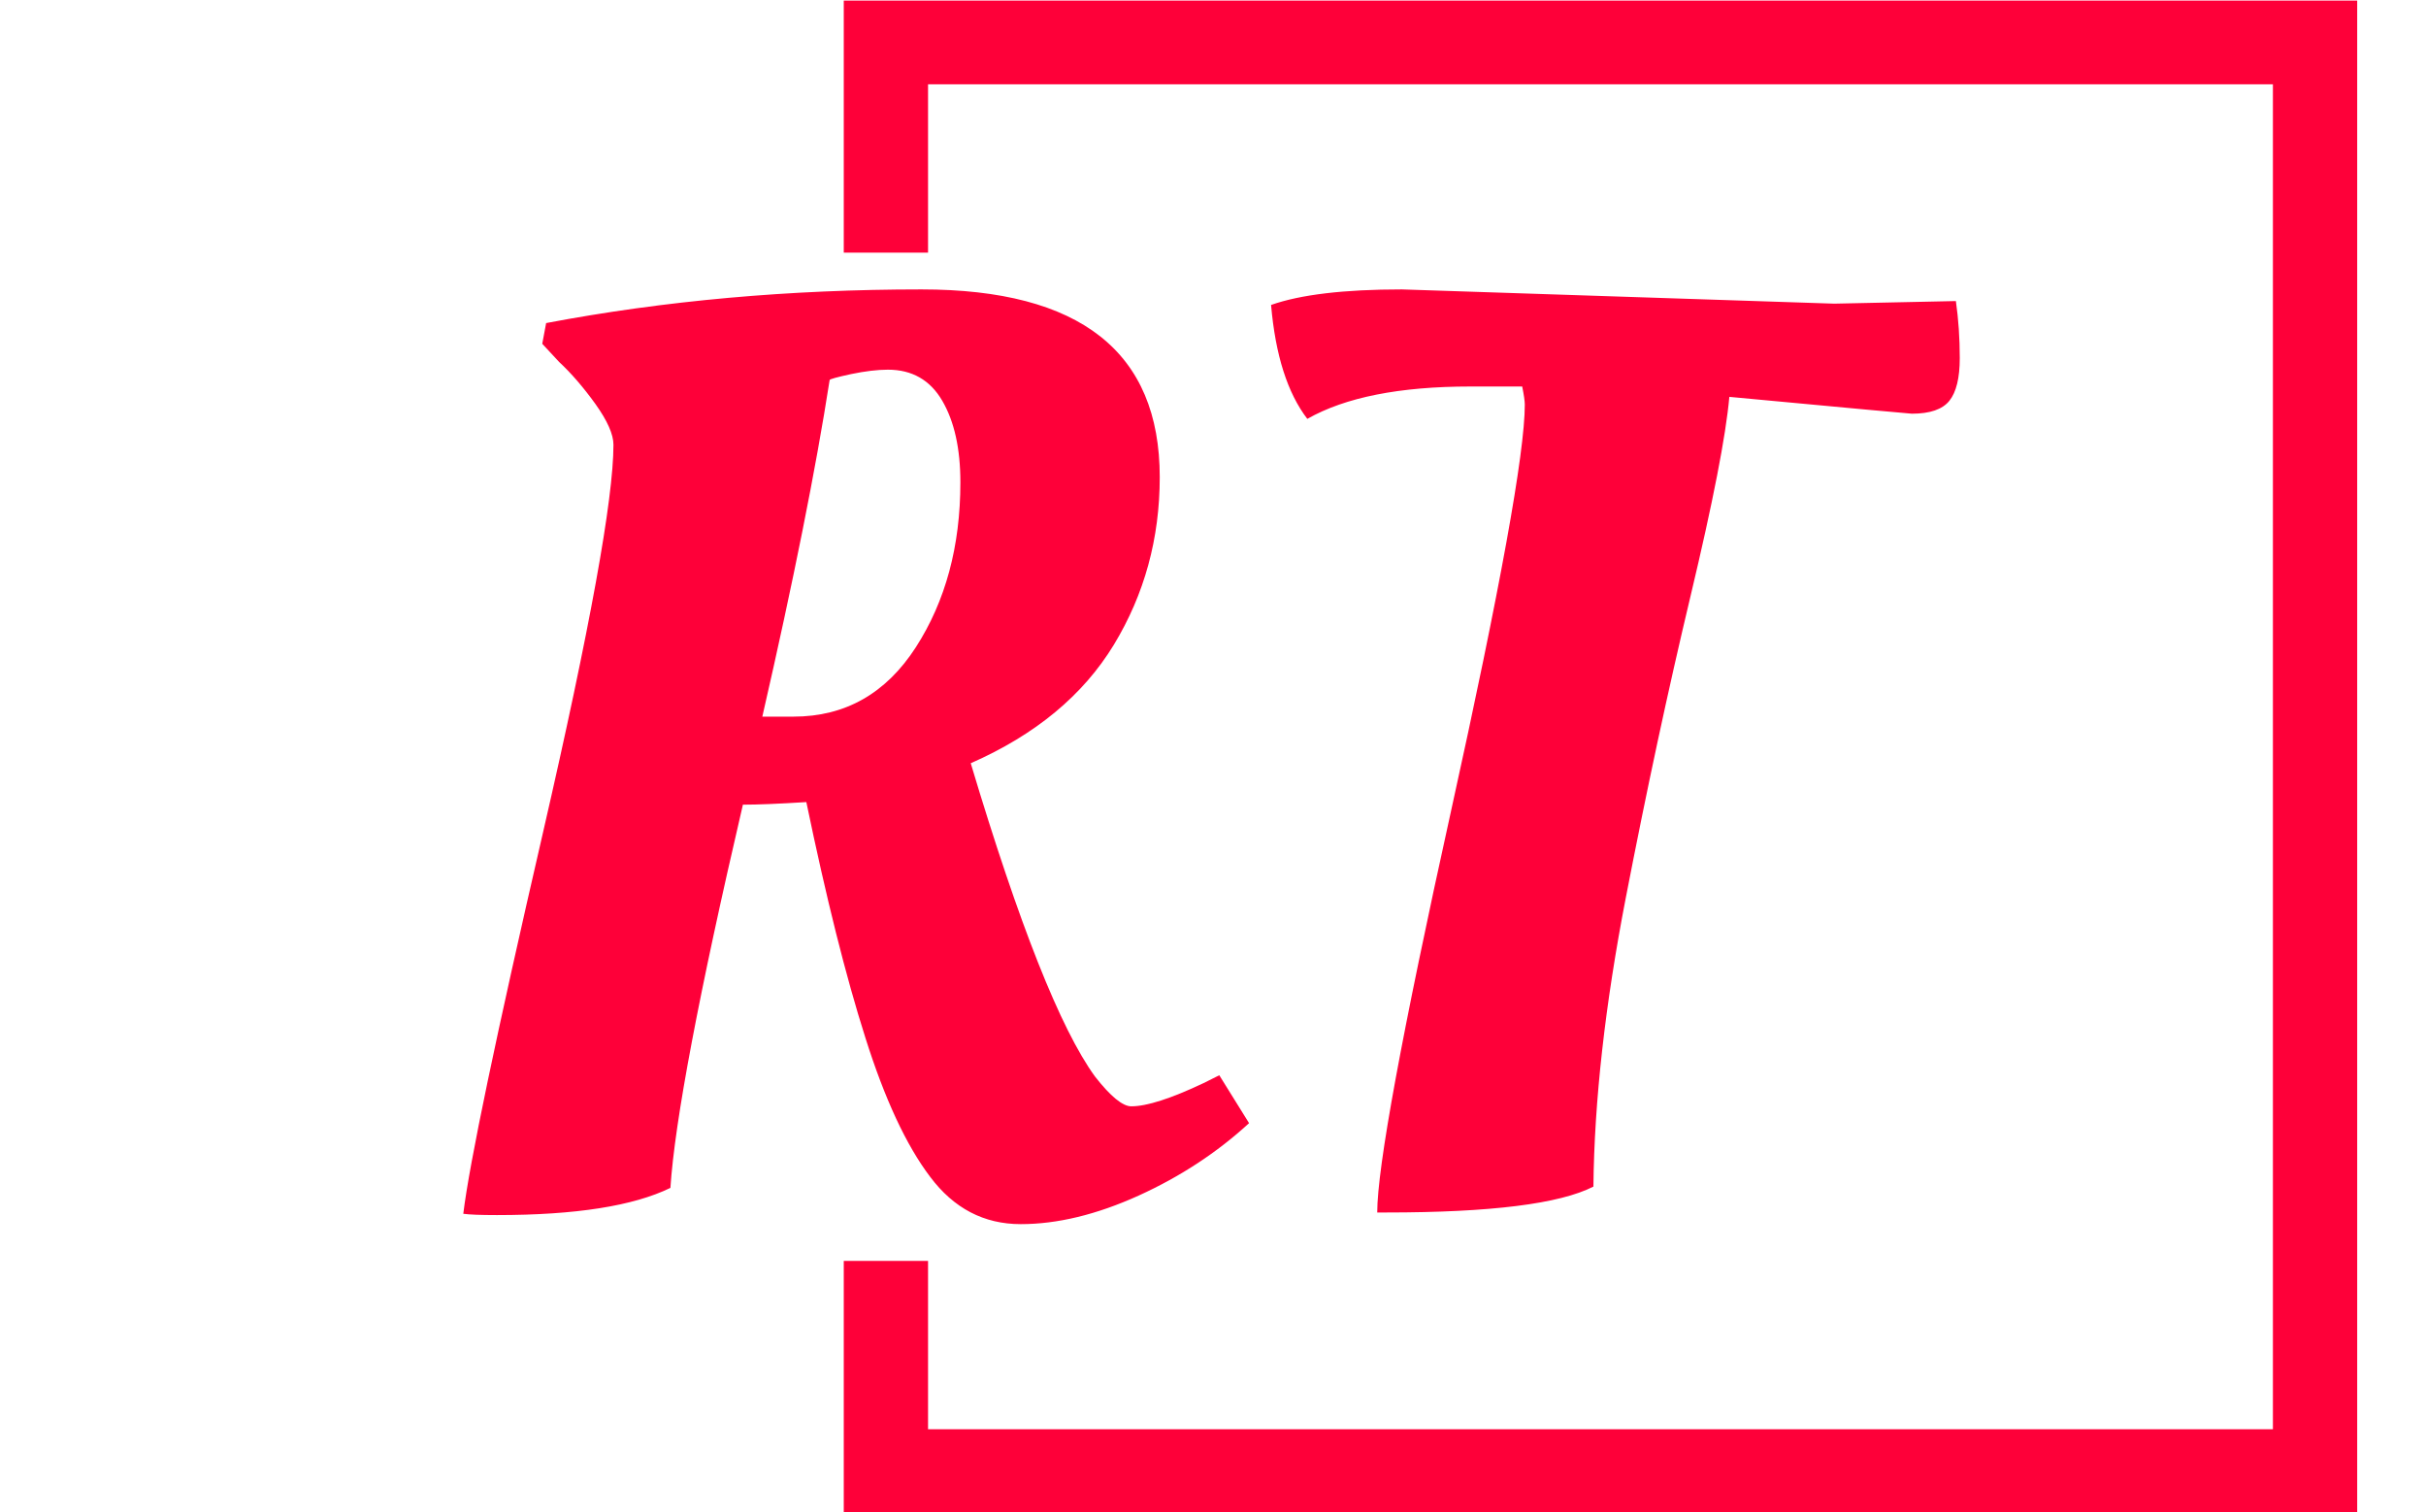
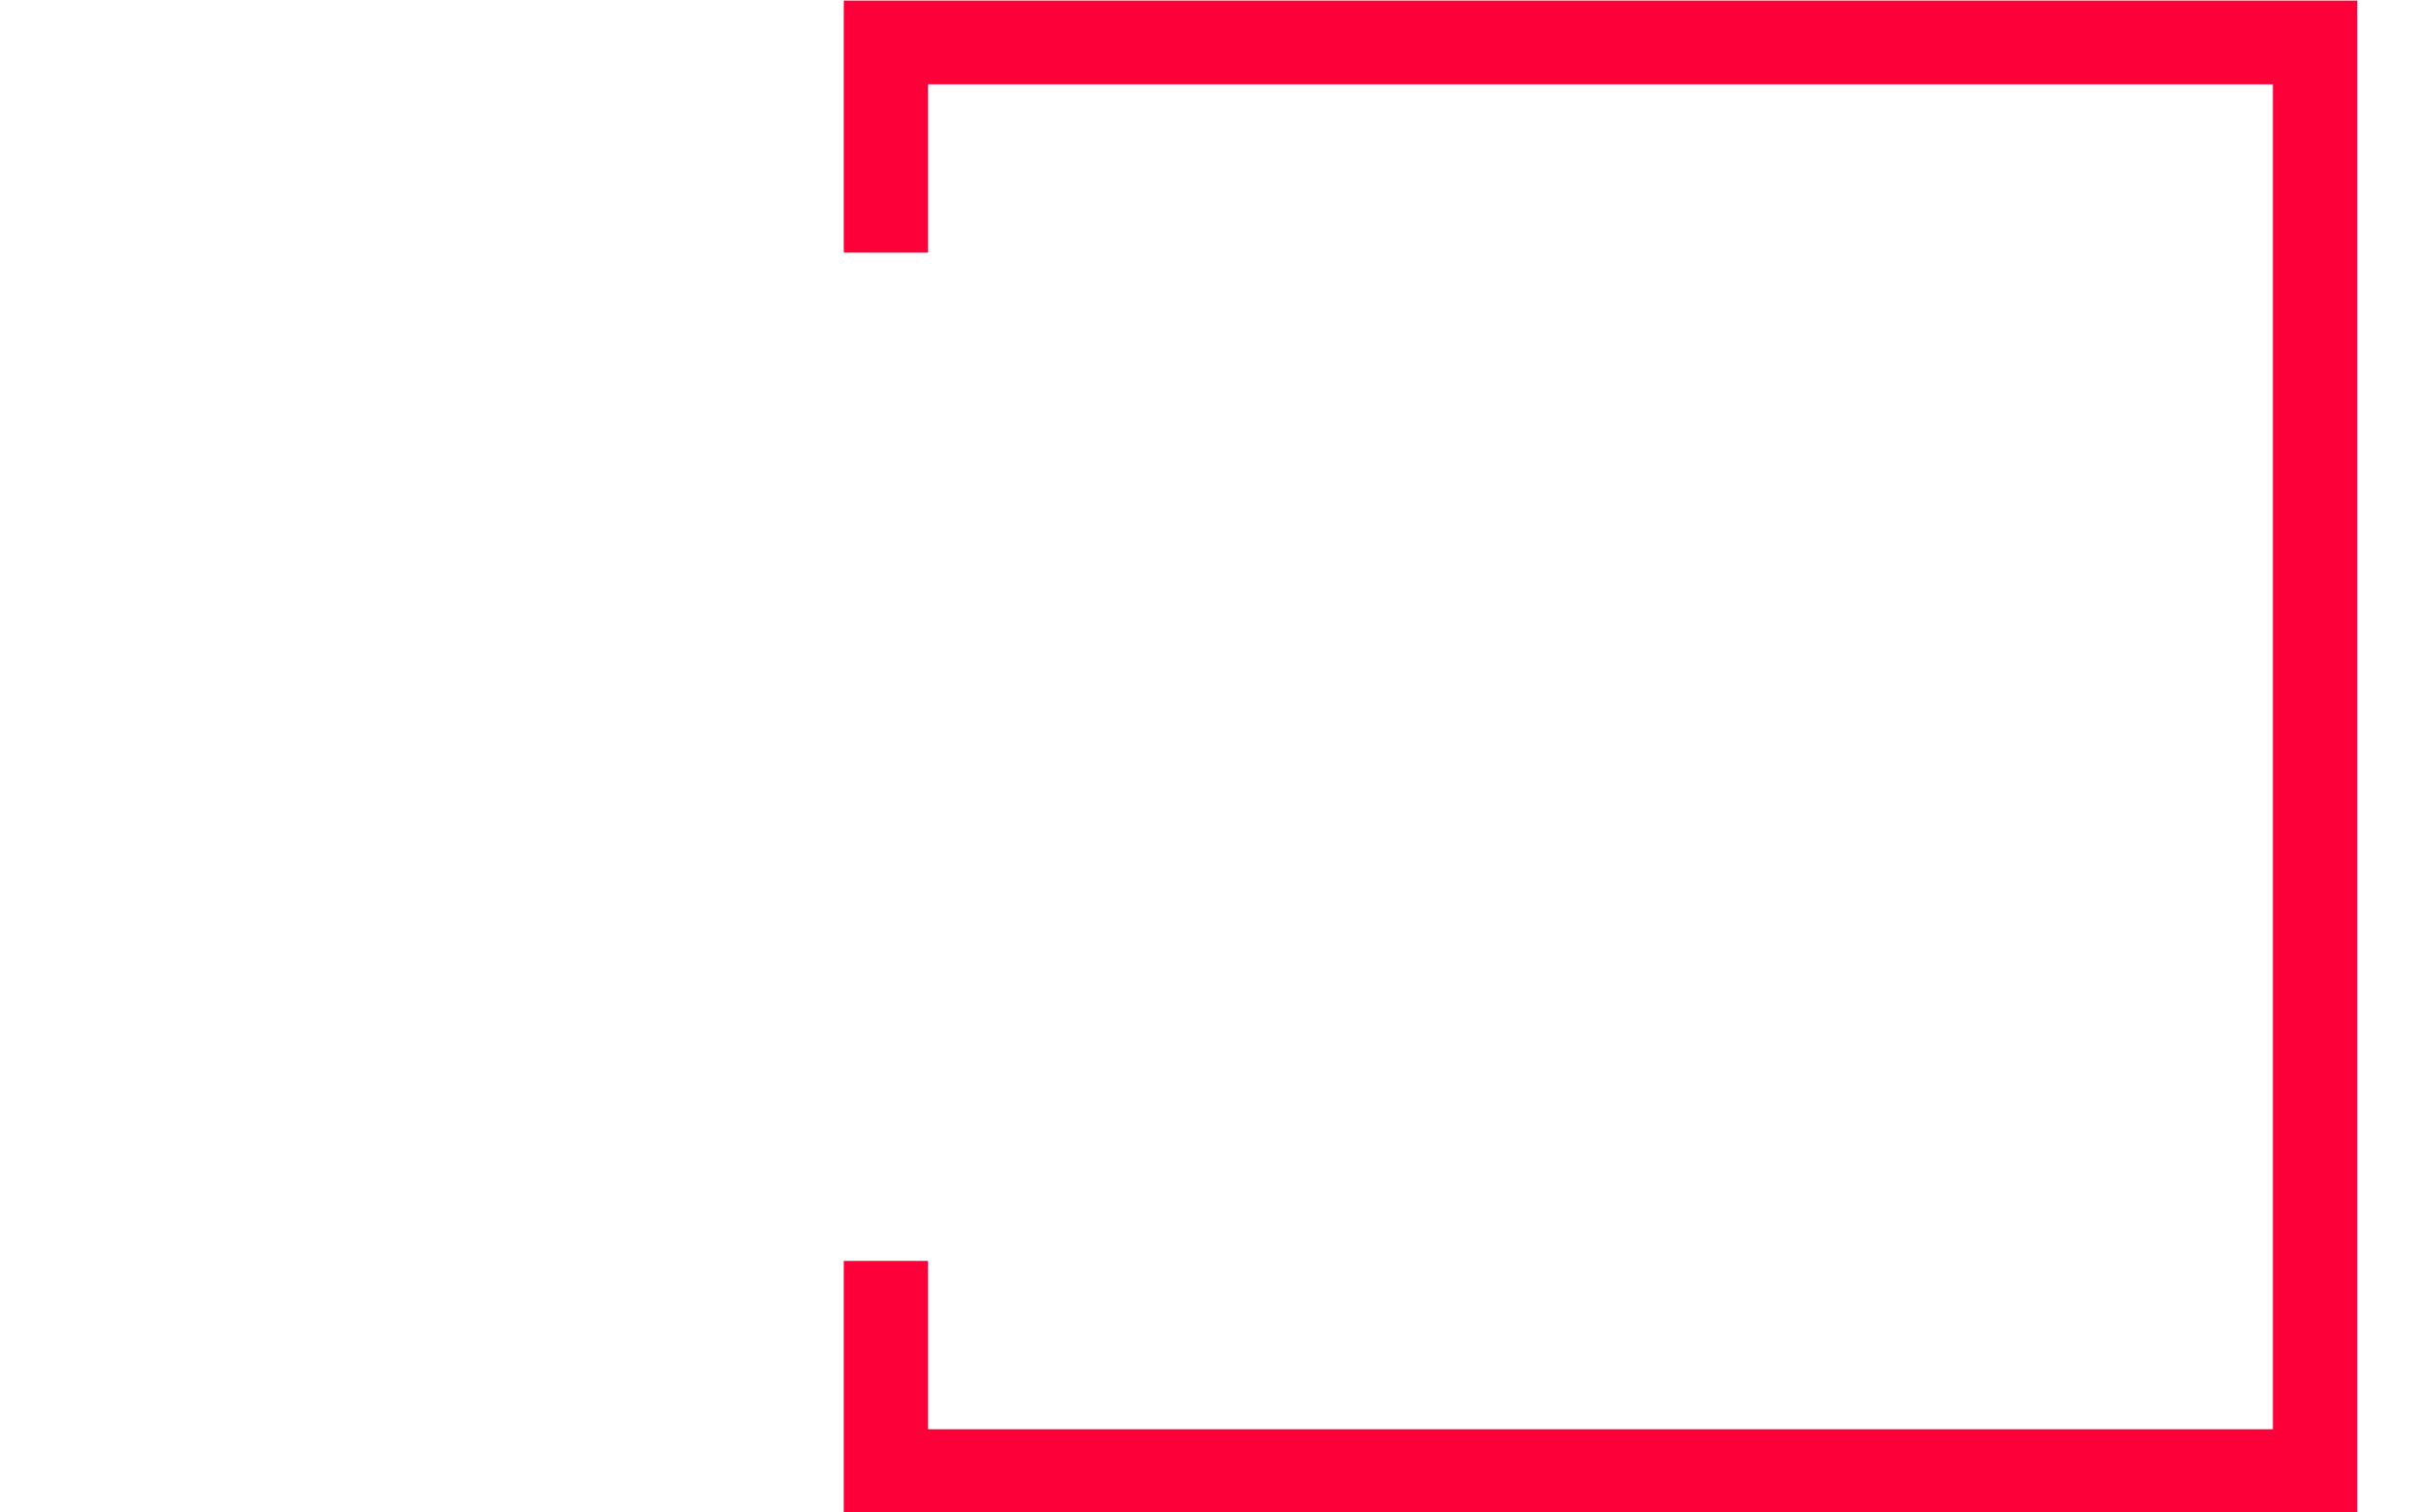
<svg xmlns="http://www.w3.org/2000/svg" version="1.1" width="1500" height="935" viewBox="0 0 1500 935">
  <g transform="matrix(1,0,0,1,-0.909,0.379)">
    <svg viewBox="0 0 396 247" data-background-color="#0a1627" preserveAspectRatio="xMidYMid meet" height="935" width="1500">
      <g id="tight-bounds" transform="matrix(1,0,0,1,0.24,-0.1)">
        <svg viewBox="0 0 395.52 247.2" height="247.2" width="395.52">
          <g>
            <svg />
          </g>
          <g>
            <svg viewBox="0 0 395.52 247.2" height="247.2" width="395.52">
              <g transform="matrix(1,0,0,1,75.544,47.268)">
                <svg viewBox="0 0 244.431 152.664" height="152.664" width="244.431">
                  <g>
                    <svg viewBox="0 0 244.431 152.664" height="152.664" width="244.431">
                      <g>
                        <svg viewBox="0 0 244.431 152.664" height="152.664" width="244.431">
                          <g>
                            <svg viewBox="0 0 244.431 152.664" height="152.664" width="244.431">
                              <g id="textblocktransform">
                                <svg viewBox="0 0 244.431 152.664" height="152.664" width="244.431" id="textblock">
                                  <g>
                                    <svg viewBox="0 0 244.431 152.664" height="152.664" width="244.431">
                                      <g transform="matrix(1,0,0,1,0,0)">
                                        <svg width="244.431" viewBox="2.2 -35.5 57.8 36.1" height="152.664" data-palette-color="#fe0039">
-                                           <path d="M3.5 0.25L3.5 0.25Q2.55 0.25 2.2 0.2L2.2 0.2Q2.55-2.7 5.28-14.53 8-26.35 8-29.5L8-29.5Q8-30.1 7.3-31.08 6.6-32.05 5.9-32.7L5.9-32.7 5.25-33.4 5.4-34.2Q12.25-35.5 19.9-35.5L19.9-35.5Q29.1-35.5 29.1-28.25L29.1-28.25Q29.1-24.7 27.33-21.78 25.55-18.85 21.8-17.2L21.8-17.2Q24.6-7.85 26.6-5.1L26.6-5.1Q27.5-3.95 28-3.95L28-3.95Q28.9-3.95 30.8-4.85L30.8-4.85 31.4-5.15 32.55-3.3Q30.7-1.6 28.28-0.5 25.85 0.6 23.73 0.6 21.6 0.6 20.23-1.23 18.85-3.05 17.73-6.6 16.6-10.15 15.45-15.7L15.45-15.7Q13.85-15.6 13-15.6L13-15.6Q10.45-4.65 10.2-0.8L10.2-0.8Q8.05 0.25 3.5 0.25ZM13.75-19L14.95-19Q17.95-19 19.68-21.68 21.4-24.35 21.4-28.05L21.4-28.05Q21.4-30 20.7-31.2 20-32.4 18.6-32.4L18.6-32.4Q18-32.4 17.18-32.23 16.35-32.05 16.35-32L16.35-32Q15.55-26.85 13.75-19L13.75-19ZM38.45-35.5L38.45-35.5 55.15-34.95 59.85-35.05Q60-34 60-32.85 60-31.7 59.6-31.2 59.2-30.7 58.15-30.7L58.15-30.7Q58.05-30.7 51.1-31.35L51.1-31.35Q50.9-29.1 49.6-23.65 48.3-18.2 47.1-12 45.9-5.8 45.85-0.85L45.85-0.85Q43.9 0.15 37.85 0.15L37.85 0.15 37.5 0.15Q37.5-2.45 40.35-15.35 43.2-28.25 43.2-31.05L43.2-31.05Q43.2-31.25 43.1-31.75L43.1-31.75 41.1-31.75Q37-31.75 34.8-30.5L34.8-30.5Q33.65-32 33.4-34.9L33.4-34.9Q35.1-35.5 38.45-35.5Z" opacity="1" transform="matrix(1,0,0,1,0,0)" fill="#fe0039" class="wordmark-text-0" data-fill-palette-color="primary" id="text-0" />
-                                         </svg>
+                                           </svg>
                                      </g>
                                    </svg>
                                  </g>
                                </svg>
                              </g>
                            </svg>
                          </g>
                        </svg>
                      </g>
                    </svg>
                  </g>
                </svg>
              </g>
              <path d="M137.69 41.268L137.69 0 384.89 0 384.89 247.2 137.69 247.2 137.69 205.932 151.457 205.932 151.457 233.433 371.122 233.433 371.122 13.767 151.457 13.767 151.457 41.268Z" fill="#fe0039" stroke="transparent" data-fill-palette-color="tertiary" />
            </svg>
          </g>
          <defs />
        </svg>
-         <rect width="395.52" height="247.2" fill="none" stroke="none" visibility="hidden" />
      </g>
    </svg>
  </g>
</svg>